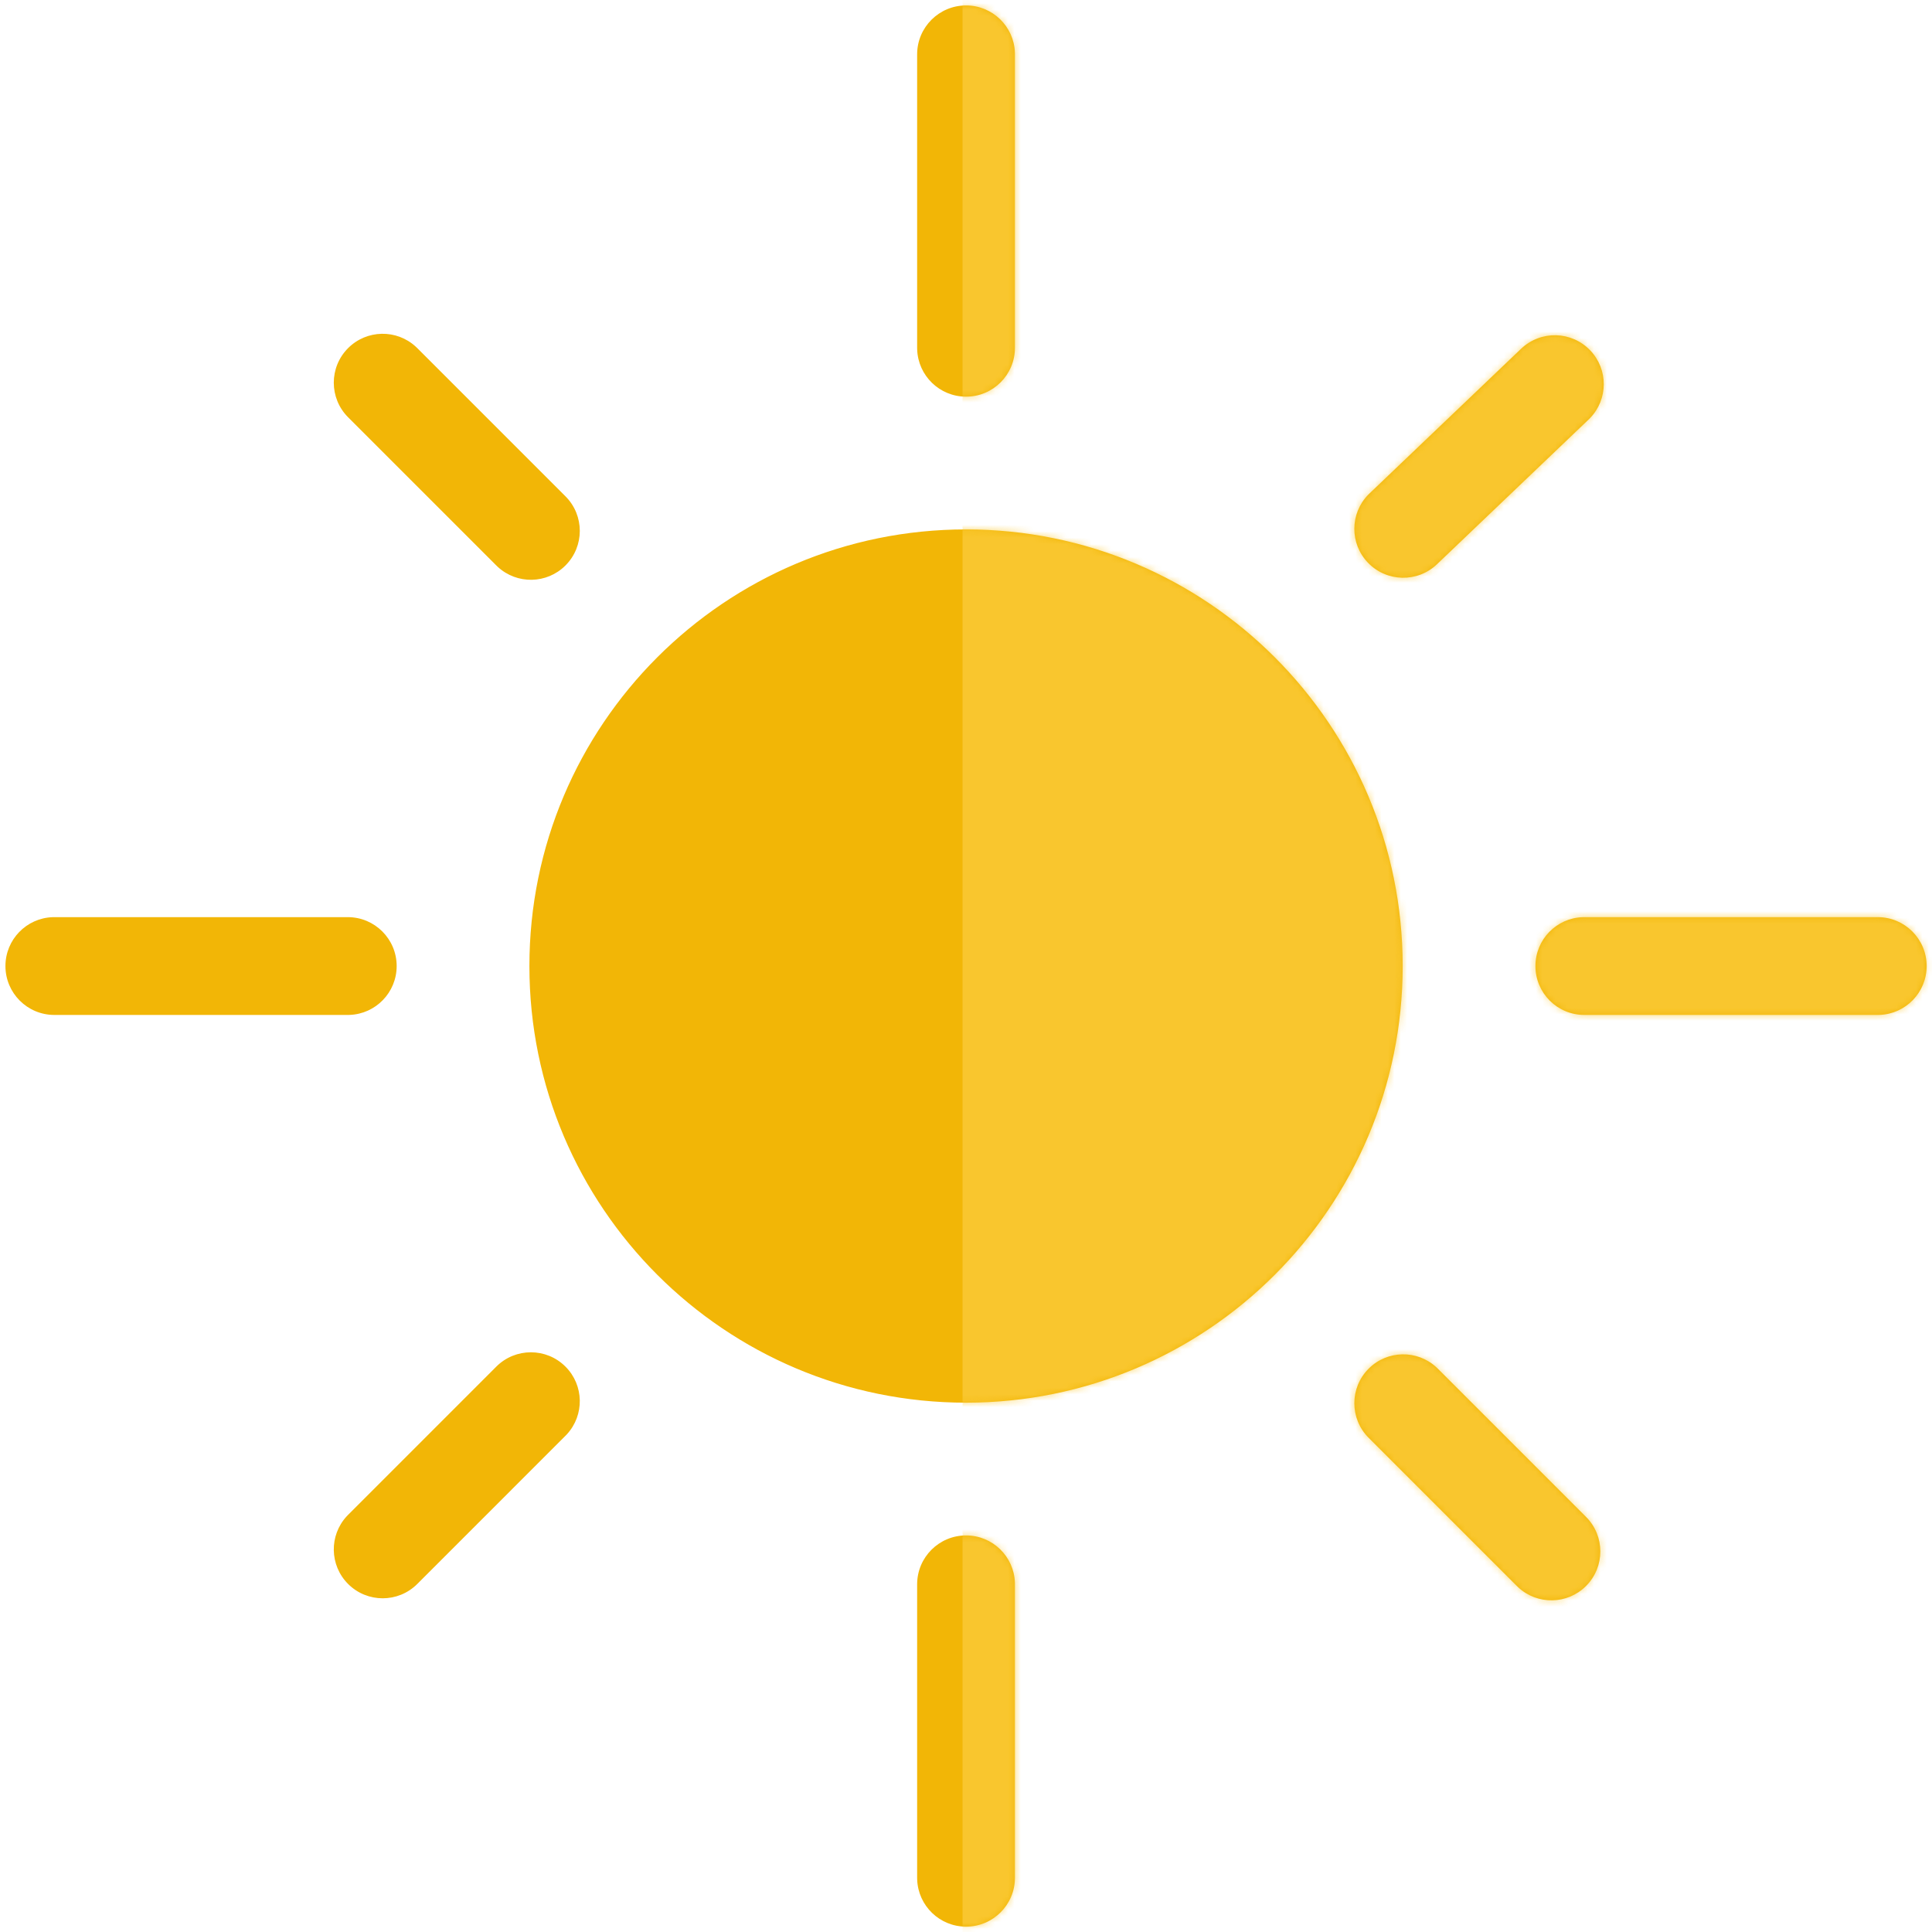
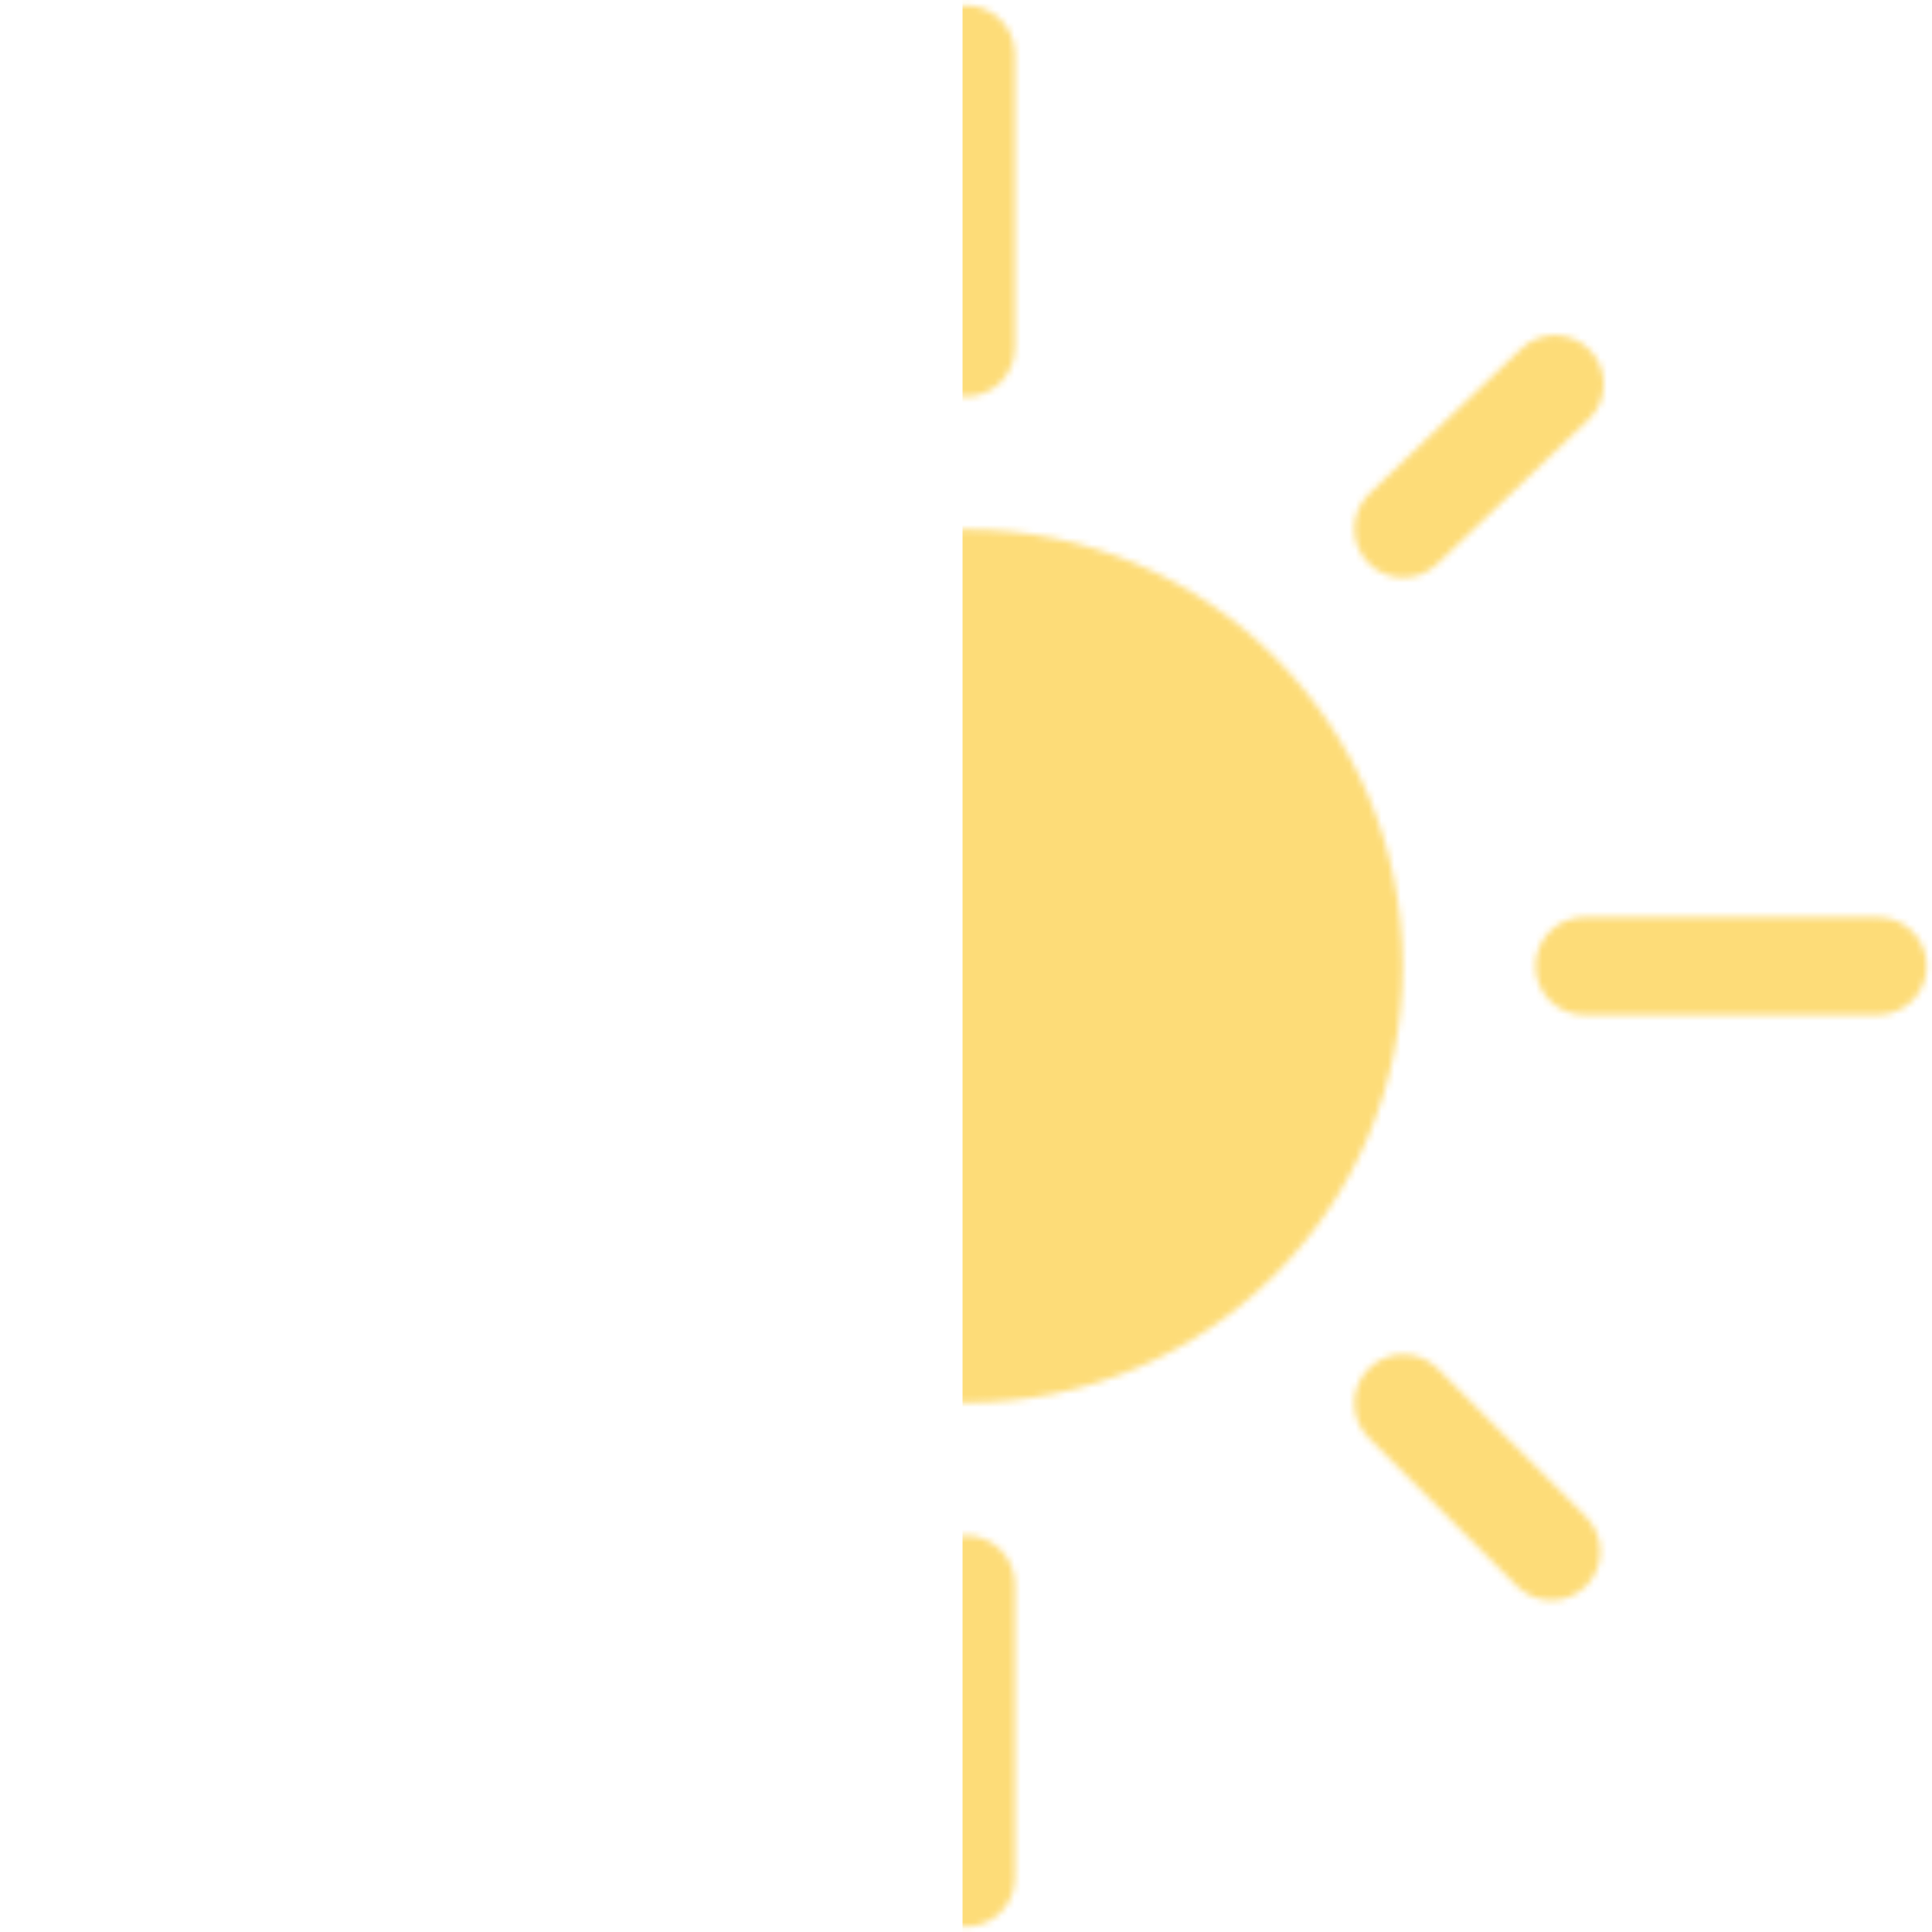
<svg xmlns="http://www.w3.org/2000/svg" width="300" height="300" viewBox="0 0 300 300" fill="none">
  <g id="Icon/Sun">
    <g id="Sun">
-       <path id="Combined Shape" fill-rule="evenodd" clip-rule="evenodd" d="M150.007 0.844C154.107 0.844 157.449 4.094 157.595 8.159L157.6 8.438V54C157.6 58.194 154.201 61.594 150.007 61.594C145.906 61.594 142.564 58.343 142.418 54.278L142.413 54V8.438C142.413 4.244 145.813 0.844 150.007 0.844ZM217.808 150.007C217.808 187.452 187.452 217.808 150.007 217.808C112.561 217.808 82.205 187.452 82.205 150.007C82.205 112.561 112.561 82.205 150.007 82.205C187.452 82.205 217.808 112.561 217.808 150.007ZM157.595 245.735C157.449 241.67 154.107 238.42 150.007 238.42C145.813 238.42 142.413 241.819 142.413 246.013V291.576L142.418 291.854C142.564 295.919 145.906 299.17 150.007 299.17C154.201 299.17 157.6 295.77 157.6 291.576V246.013L157.595 245.735ZM291.576 142.413C295.77 142.413 299.17 145.813 299.17 150.007C299.17 154.107 295.919 157.449 291.854 157.595L291.576 157.6H246.013C241.819 157.6 238.42 154.201 238.42 150.007C238.42 145.906 241.67 142.564 245.735 142.418L246.013 142.413H291.576ZM61.594 150.007C61.594 145.813 58.194 142.413 54 142.413H8.438L8.159 142.418C4.094 142.564 0.844 145.906 0.844 150.007C0.844 154.201 4.244 157.6 8.438 157.6H54L54.278 157.595C58.343 157.449 61.594 154.107 61.594 150.007ZM236.194 54.157C239.228 51.261 244.035 51.374 246.93 54.408C249.755 57.367 249.717 62.015 246.897 64.929L246.68 65.144L223.137 87.613C220.103 90.509 215.296 90.397 212.4 87.362C209.575 84.403 209.613 79.755 212.434 76.841L212.651 76.626L236.194 54.157ZM87.806 212.207C84.841 209.242 80.033 209.242 77.067 212.207L54.054 235.22L53.838 235.446C51.091 238.424 51.163 243.067 54.054 245.959C57.02 248.924 61.828 248.924 64.794 245.959L87.806 222.946L88.023 222.721C90.77 219.742 90.698 215.099 87.806 212.207ZM212.524 212.524C215.415 209.633 220.058 209.56 223.037 212.307L223.263 212.524L246.276 235.537C249.241 238.502 249.241 243.31 246.276 246.276C243.384 249.167 238.741 249.24 235.762 246.493L235.537 246.276L212.524 223.263C209.559 220.298 209.559 215.49 212.524 212.524ZM64.568 53.838C61.589 51.091 56.946 51.163 54.054 54.054C51.089 57.02 51.089 61.828 54.054 64.794L77.067 87.806L77.293 88.023C80.272 90.77 84.915 90.698 87.806 87.806C90.772 84.841 90.772 80.033 87.806 77.067L64.794 54.054L64.568 53.838Z" fill="#F2B606" />
      <mask id="mask0" mask-type="alpha" maskUnits="userSpaceOnUse" x="0" y="0" width="300" height="300">
        <path id="Combined Shape_2" fill-rule="evenodd" clip-rule="evenodd" d="M150.007 0.844C154.107 0.844 157.449 4.094 157.595 8.159L157.6 8.438V54C157.6 58.194 154.201 61.594 150.007 61.594C145.906 61.594 142.564 58.343 142.418 54.278L142.413 54V8.438C142.413 4.244 145.813 0.844 150.007 0.844ZM217.808 150.007C217.808 187.452 187.452 217.808 150.007 217.808C112.561 217.808 82.205 187.452 82.205 150.007C82.205 112.561 112.561 82.205 150.007 82.205C187.452 82.205 217.808 112.561 217.808 150.007ZM157.595 245.735C157.449 241.67 154.107 238.42 150.007 238.42C145.813 238.42 142.413 241.819 142.413 246.013V291.576L142.418 291.854C142.564 295.919 145.906 299.17 150.007 299.17C154.201 299.17 157.6 295.77 157.6 291.576V246.013L157.595 245.735ZM291.576 142.413C295.77 142.413 299.17 145.813 299.17 150.007C299.17 154.107 295.919 157.449 291.854 157.595L291.576 157.6H246.013C241.819 157.6 238.42 154.201 238.42 150.007C238.42 145.906 241.67 142.564 245.735 142.418L246.013 142.413H291.576ZM61.594 150.007C61.594 145.813 58.194 142.413 54 142.413H8.438L8.159 142.418C4.094 142.564 0.844 145.906 0.844 150.007C0.844 154.201 4.244 157.6 8.438 157.6H54L54.278 157.595C58.343 157.449 61.594 154.107 61.594 150.007ZM236.194 54.157C239.228 51.261 244.035 51.374 246.93 54.408C249.755 57.367 249.717 62.015 246.897 64.929L246.68 65.144L223.137 87.613C220.103 90.509 215.296 90.397 212.4 87.362C209.575 84.403 209.613 79.755 212.434 76.841L212.651 76.626L236.194 54.157ZM87.806 212.207C84.841 209.242 80.033 209.242 77.067 212.207L54.054 235.22L53.838 235.446C51.091 238.424 51.163 243.067 54.054 245.959C57.02 248.924 61.828 248.924 64.794 245.959L87.806 222.946L88.023 222.721C90.77 219.742 90.698 215.099 87.806 212.207ZM212.524 212.524C215.415 209.633 220.058 209.56 223.037 212.307L223.263 212.524L246.276 235.537C249.241 238.502 249.241 243.31 246.276 246.276C243.384 249.167 238.741 249.24 235.762 246.493L235.537 246.276L212.524 223.263C209.559 220.298 209.559 215.49 212.524 212.524ZM64.568 53.838C61.589 51.091 56.946 51.163 54.054 54.054C51.089 57.02 51.089 61.828 54.054 64.794L77.067 87.806L77.293 88.023C80.272 90.77 84.915 90.698 87.806 87.806C90.772 84.841 90.772 80.033 87.806 77.067L64.794 54.054L64.568 53.838Z" fill="white" />
      </mask>
      <g mask="url(#mask0)">
        <g id="Rectangle" style="mix-blend-mode:multiply">
          <rect x="149.464" y="-19.286" width="156.696" height="330.268" fill="#FDCE40" fill-opacity="0.7" />
        </g>
      </g>
    </g>
  </g>
</svg>